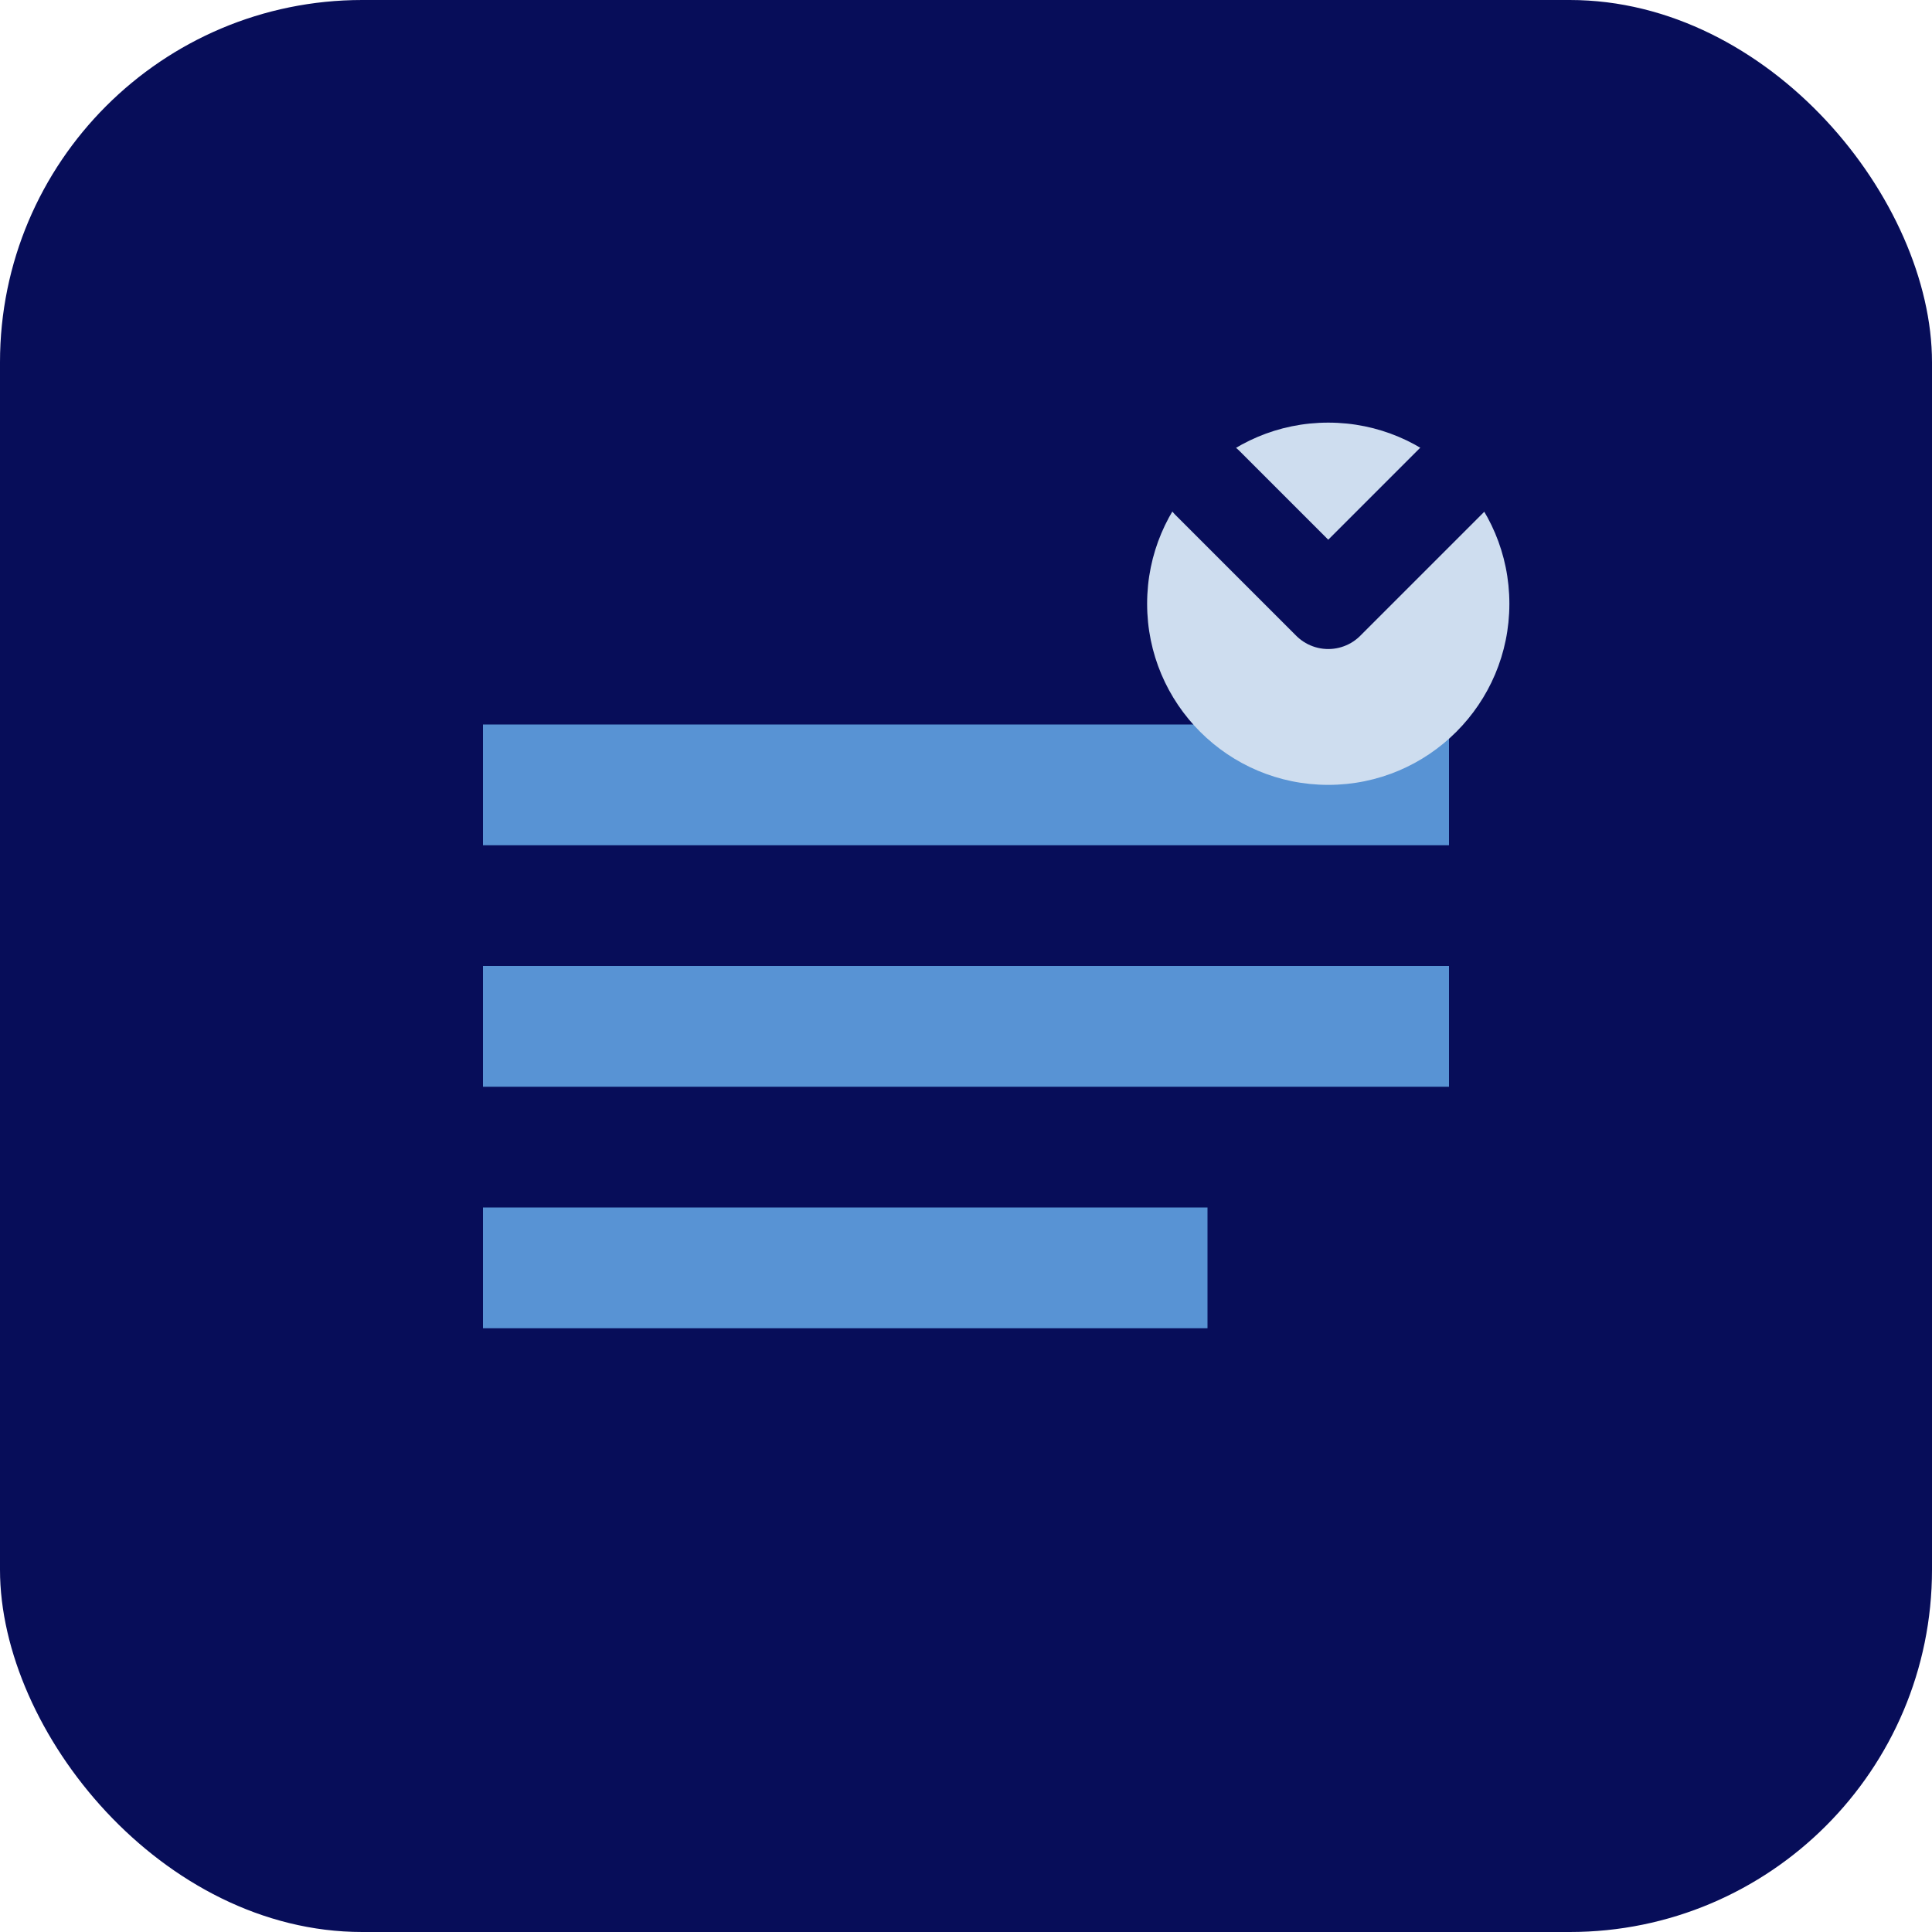
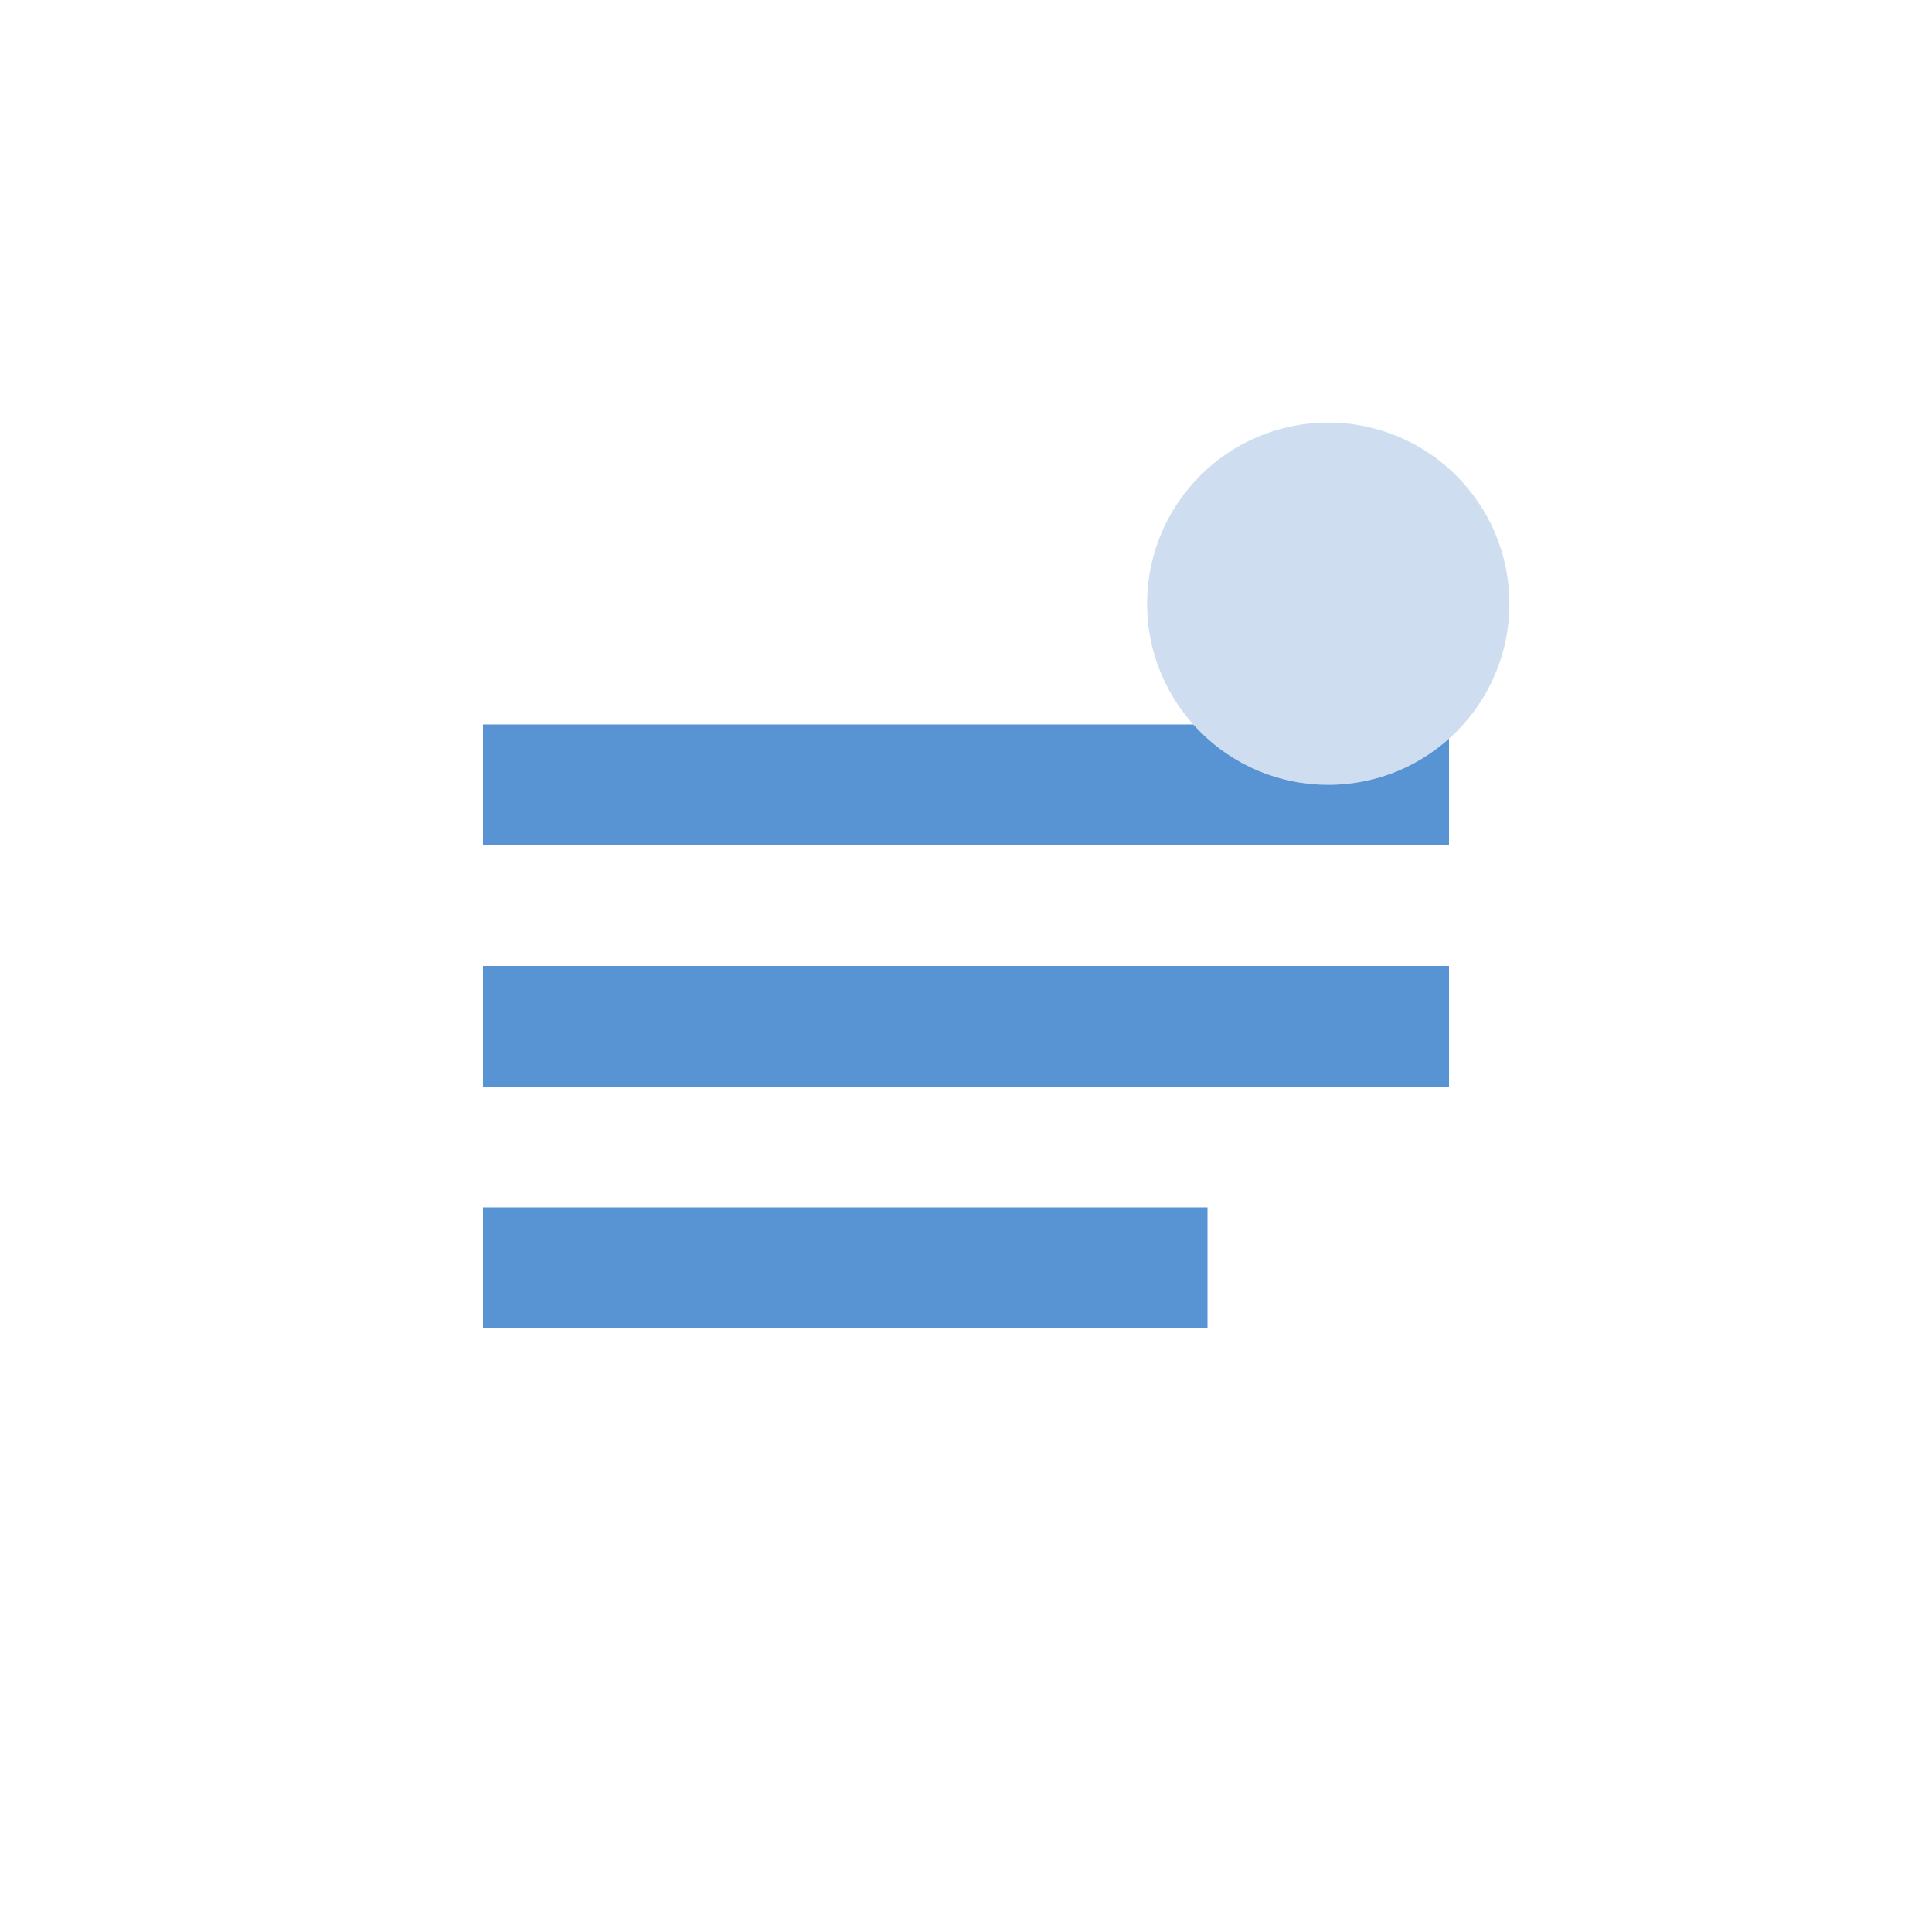
<svg xmlns="http://www.w3.org/2000/svg" width="32" height="32" viewBox="0 0 32 32" fill="none">
-   <rect width="32" height="32" rx="6" fill="#070D59" />
  <path d="M8 12h16v2H8v-2zm0 4h16v2H8v-2zm0 4h12v2H8v-2z" fill="#5893D4" />
  <circle cx="22" cy="10" r="3" fill="#CEDDEF" />
-   <path d="M20 8l2 2 4-4" stroke="#070D59" stroke-width="1.5" stroke-linecap="round" stroke-linejoin="round" />
</svg>